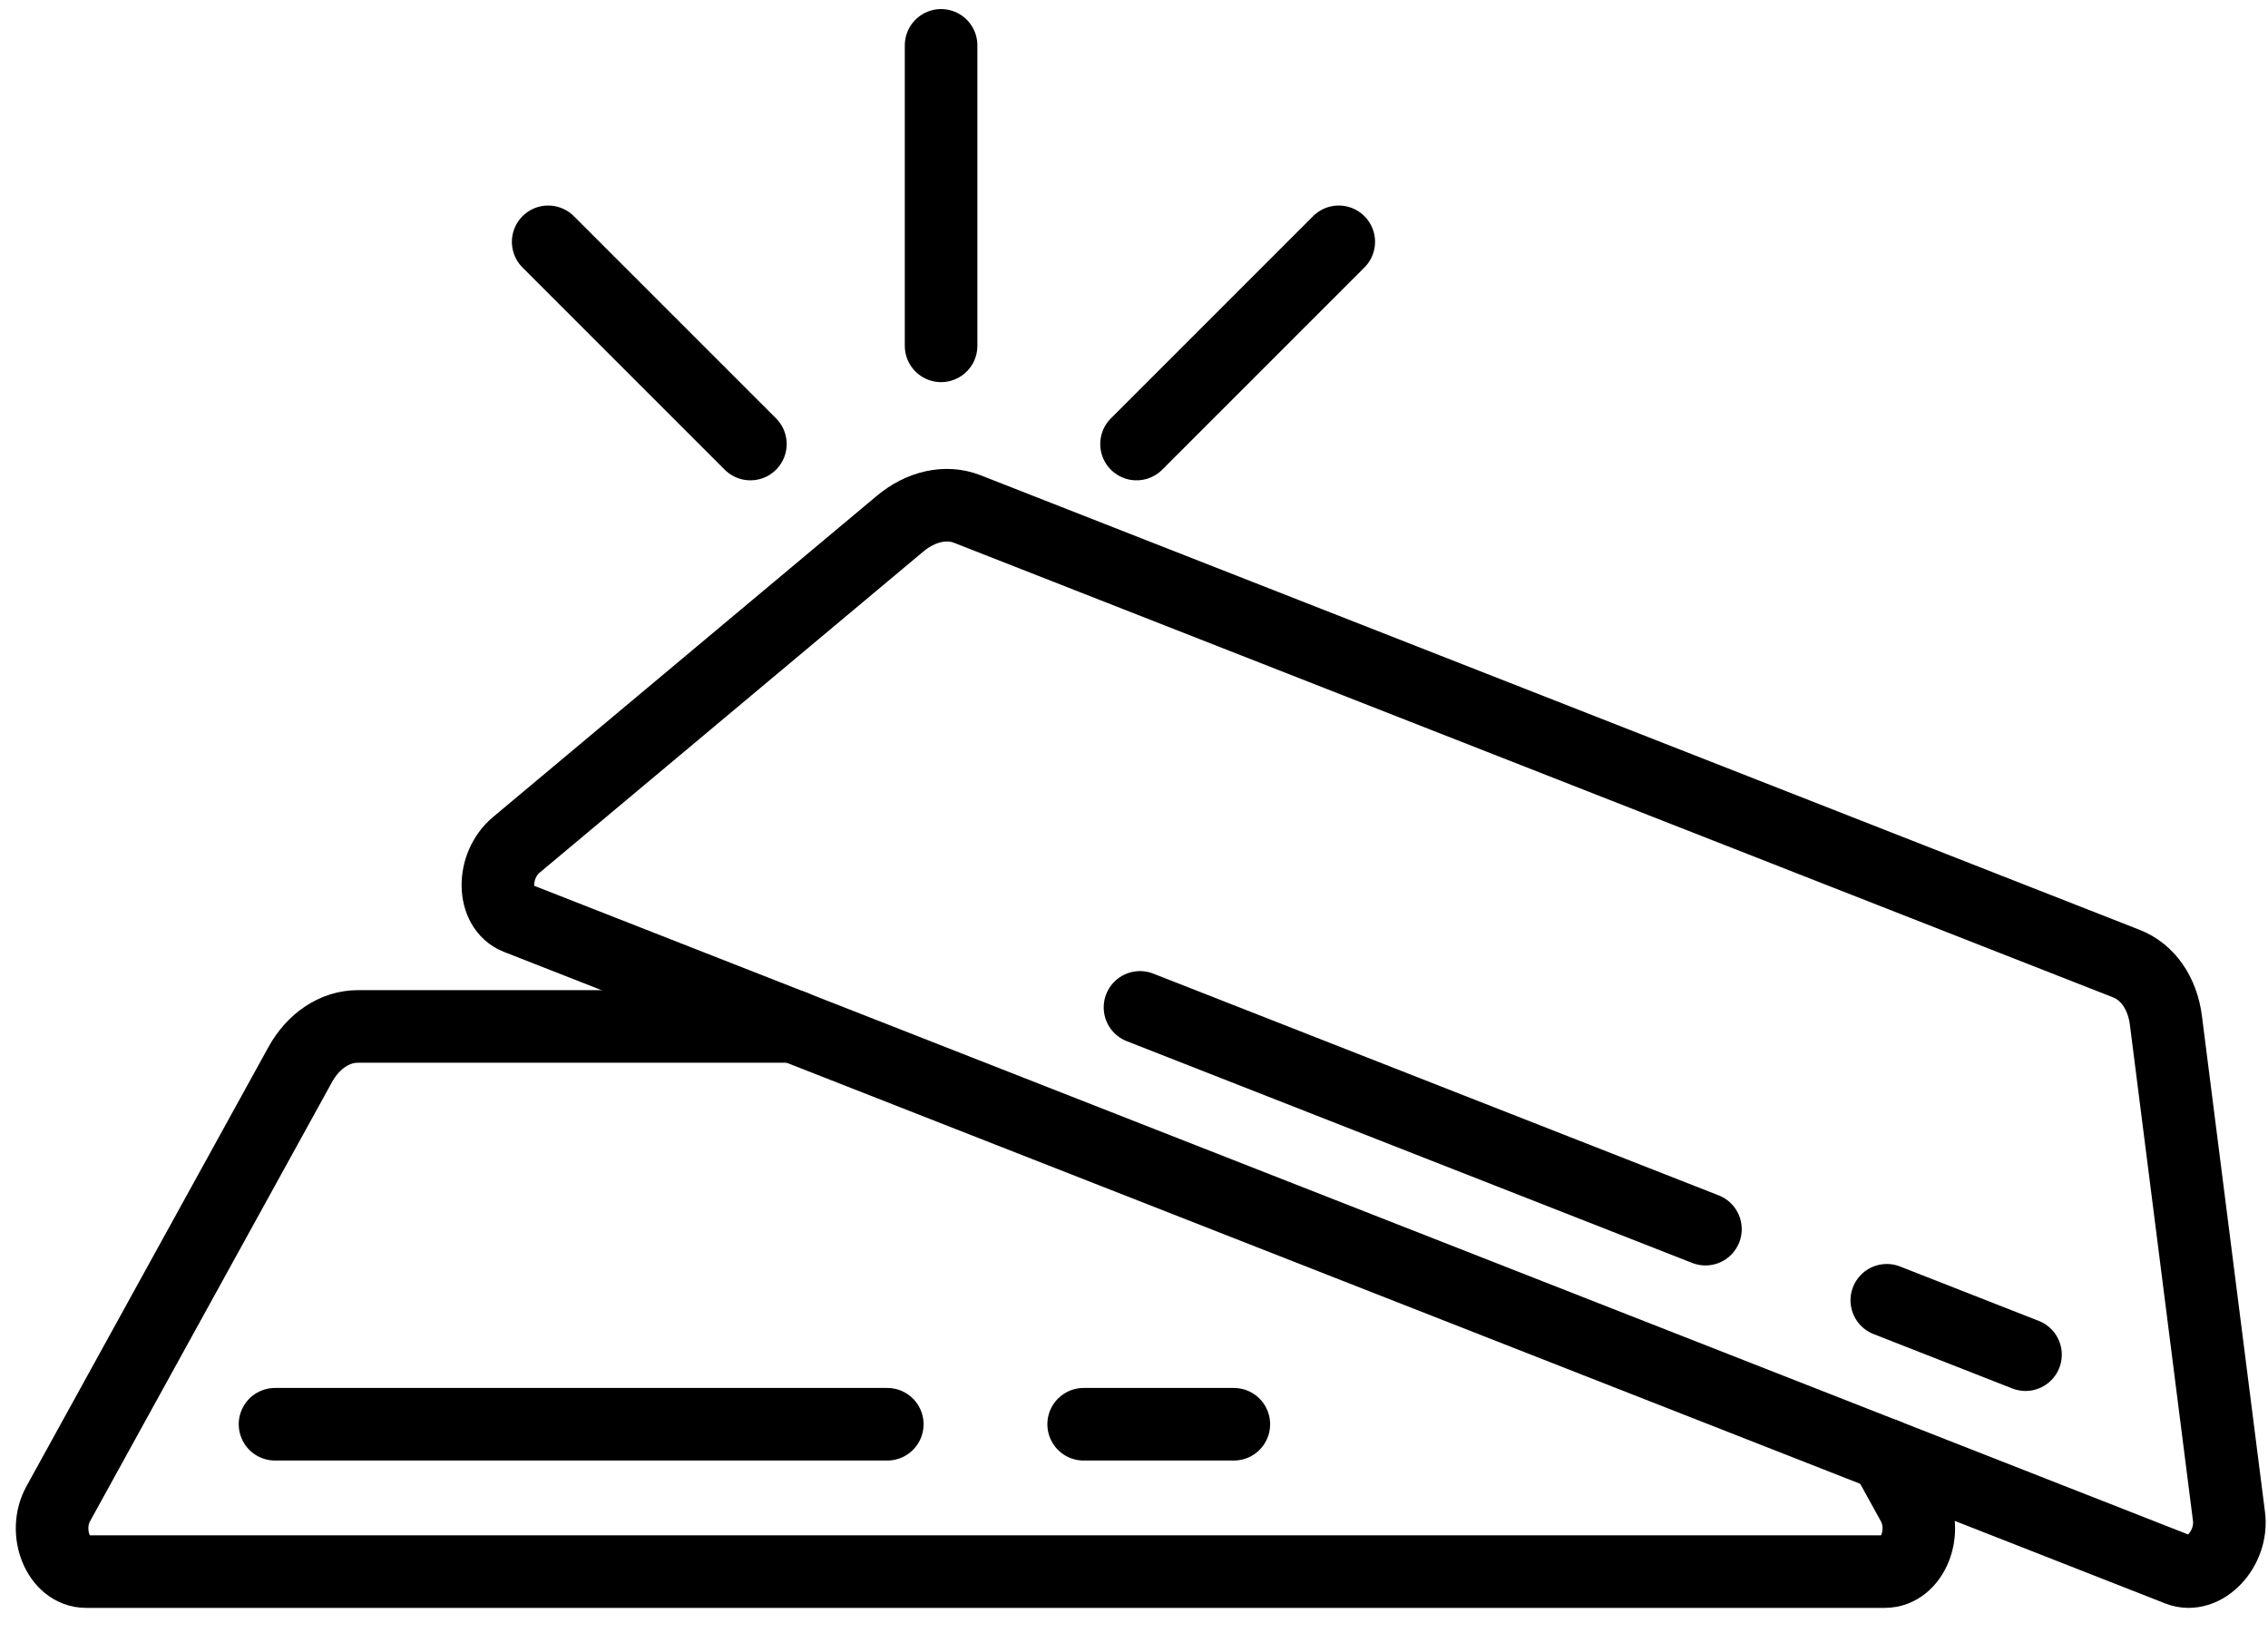
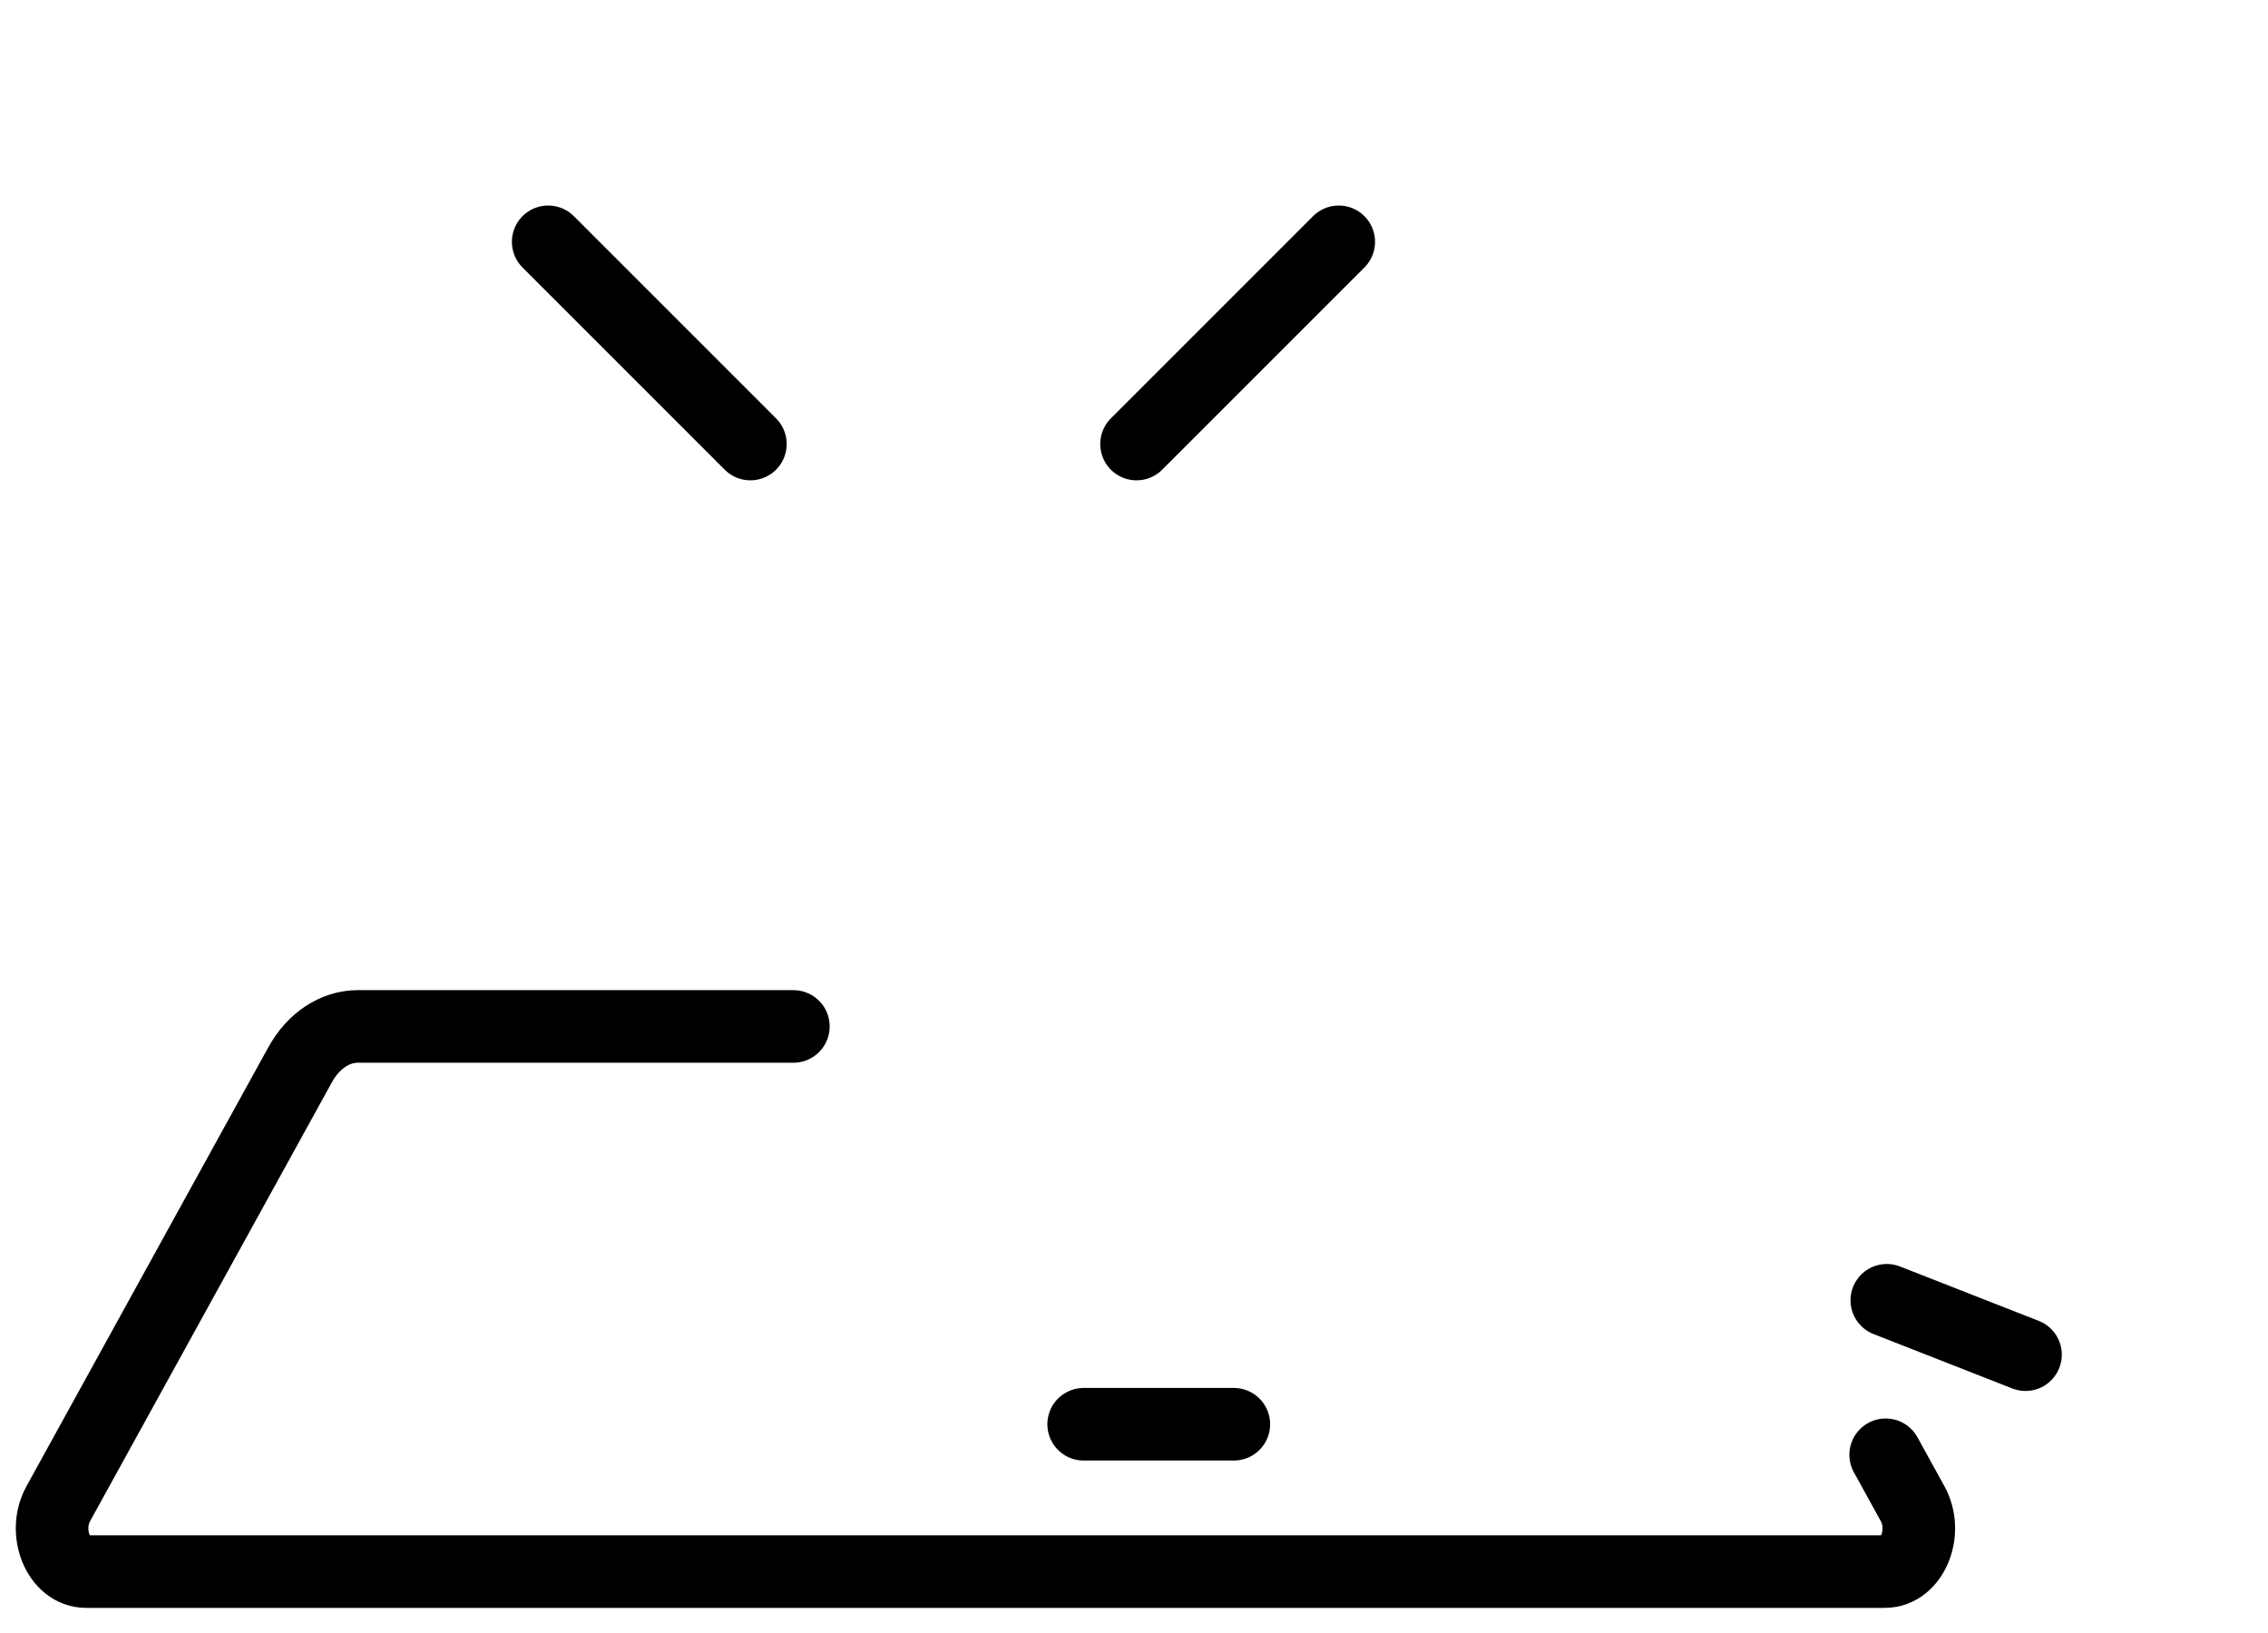
<svg xmlns="http://www.w3.org/2000/svg" width="50" height="36" viewBox="0 0 50 36" fill="none">
  <path d="M17.491 22.628H7.891C7.384 22.628 6.908 22.943 6.617 23.472L1.285 33.149C0.938 33.779 1.292 34.646 1.895 34.646H41.555C42.159 34.646 42.512 33.779 42.165 33.149L41.571 32.071" stroke="black" stroke-width="1.6" stroke-miterlimit="10" stroke-linecap="round" stroke-linejoin="round" />
  <path d="M23.89 31.398H27.201" stroke="black" stroke-width="1.6" stroke-miterlimit="10" stroke-linecap="round" stroke-linejoin="round" />
-   <path d="M6.063 31.398H19.561" stroke="black" stroke-width="1.6" stroke-miterlimit="10" stroke-linecap="round" stroke-linejoin="round" />
-   <path d="M46.88 21.244L21.326 11.222C20.858 11.038 20.303 11.159 19.84 11.547L11.384 18.624C10.833 19.085 10.843 20.02 11.4 20.239L48.03 34.605C48.588 34.823 49.231 34.144 49.14 33.432L47.749 22.492C47.673 21.893 47.349 21.428 46.88 21.244Z" stroke="black" stroke-width="1.6" stroke-miterlimit="10" stroke-linecap="round" stroke-linejoin="round" />
  <path d="M41.596 28.665L44.654 29.864" stroke="black" stroke-width="1.6" stroke-miterlimit="10" stroke-linecap="round" stroke-linejoin="round" />
-   <path d="M25.132 22.208L37.598 27.097" stroke="black" stroke-width="1.6" stroke-miterlimit="10" stroke-linecap="round" stroke-linejoin="round" />
-   <path d="M20.747 7.624V1" stroke="black" stroke-width="1.6" stroke-miterlimit="10" stroke-linecap="round" stroke-linejoin="round" />
  <path d="M16.543 9.789L12.085 5.331" stroke="black" stroke-width="1.6" stroke-miterlimit="10" stroke-linecap="round" stroke-linejoin="round" />
  <path d="M25.056 9.789L29.514 5.331" stroke="black" stroke-width="1.6" stroke-miterlimit="10" stroke-linecap="round" stroke-linejoin="round" />
</svg>